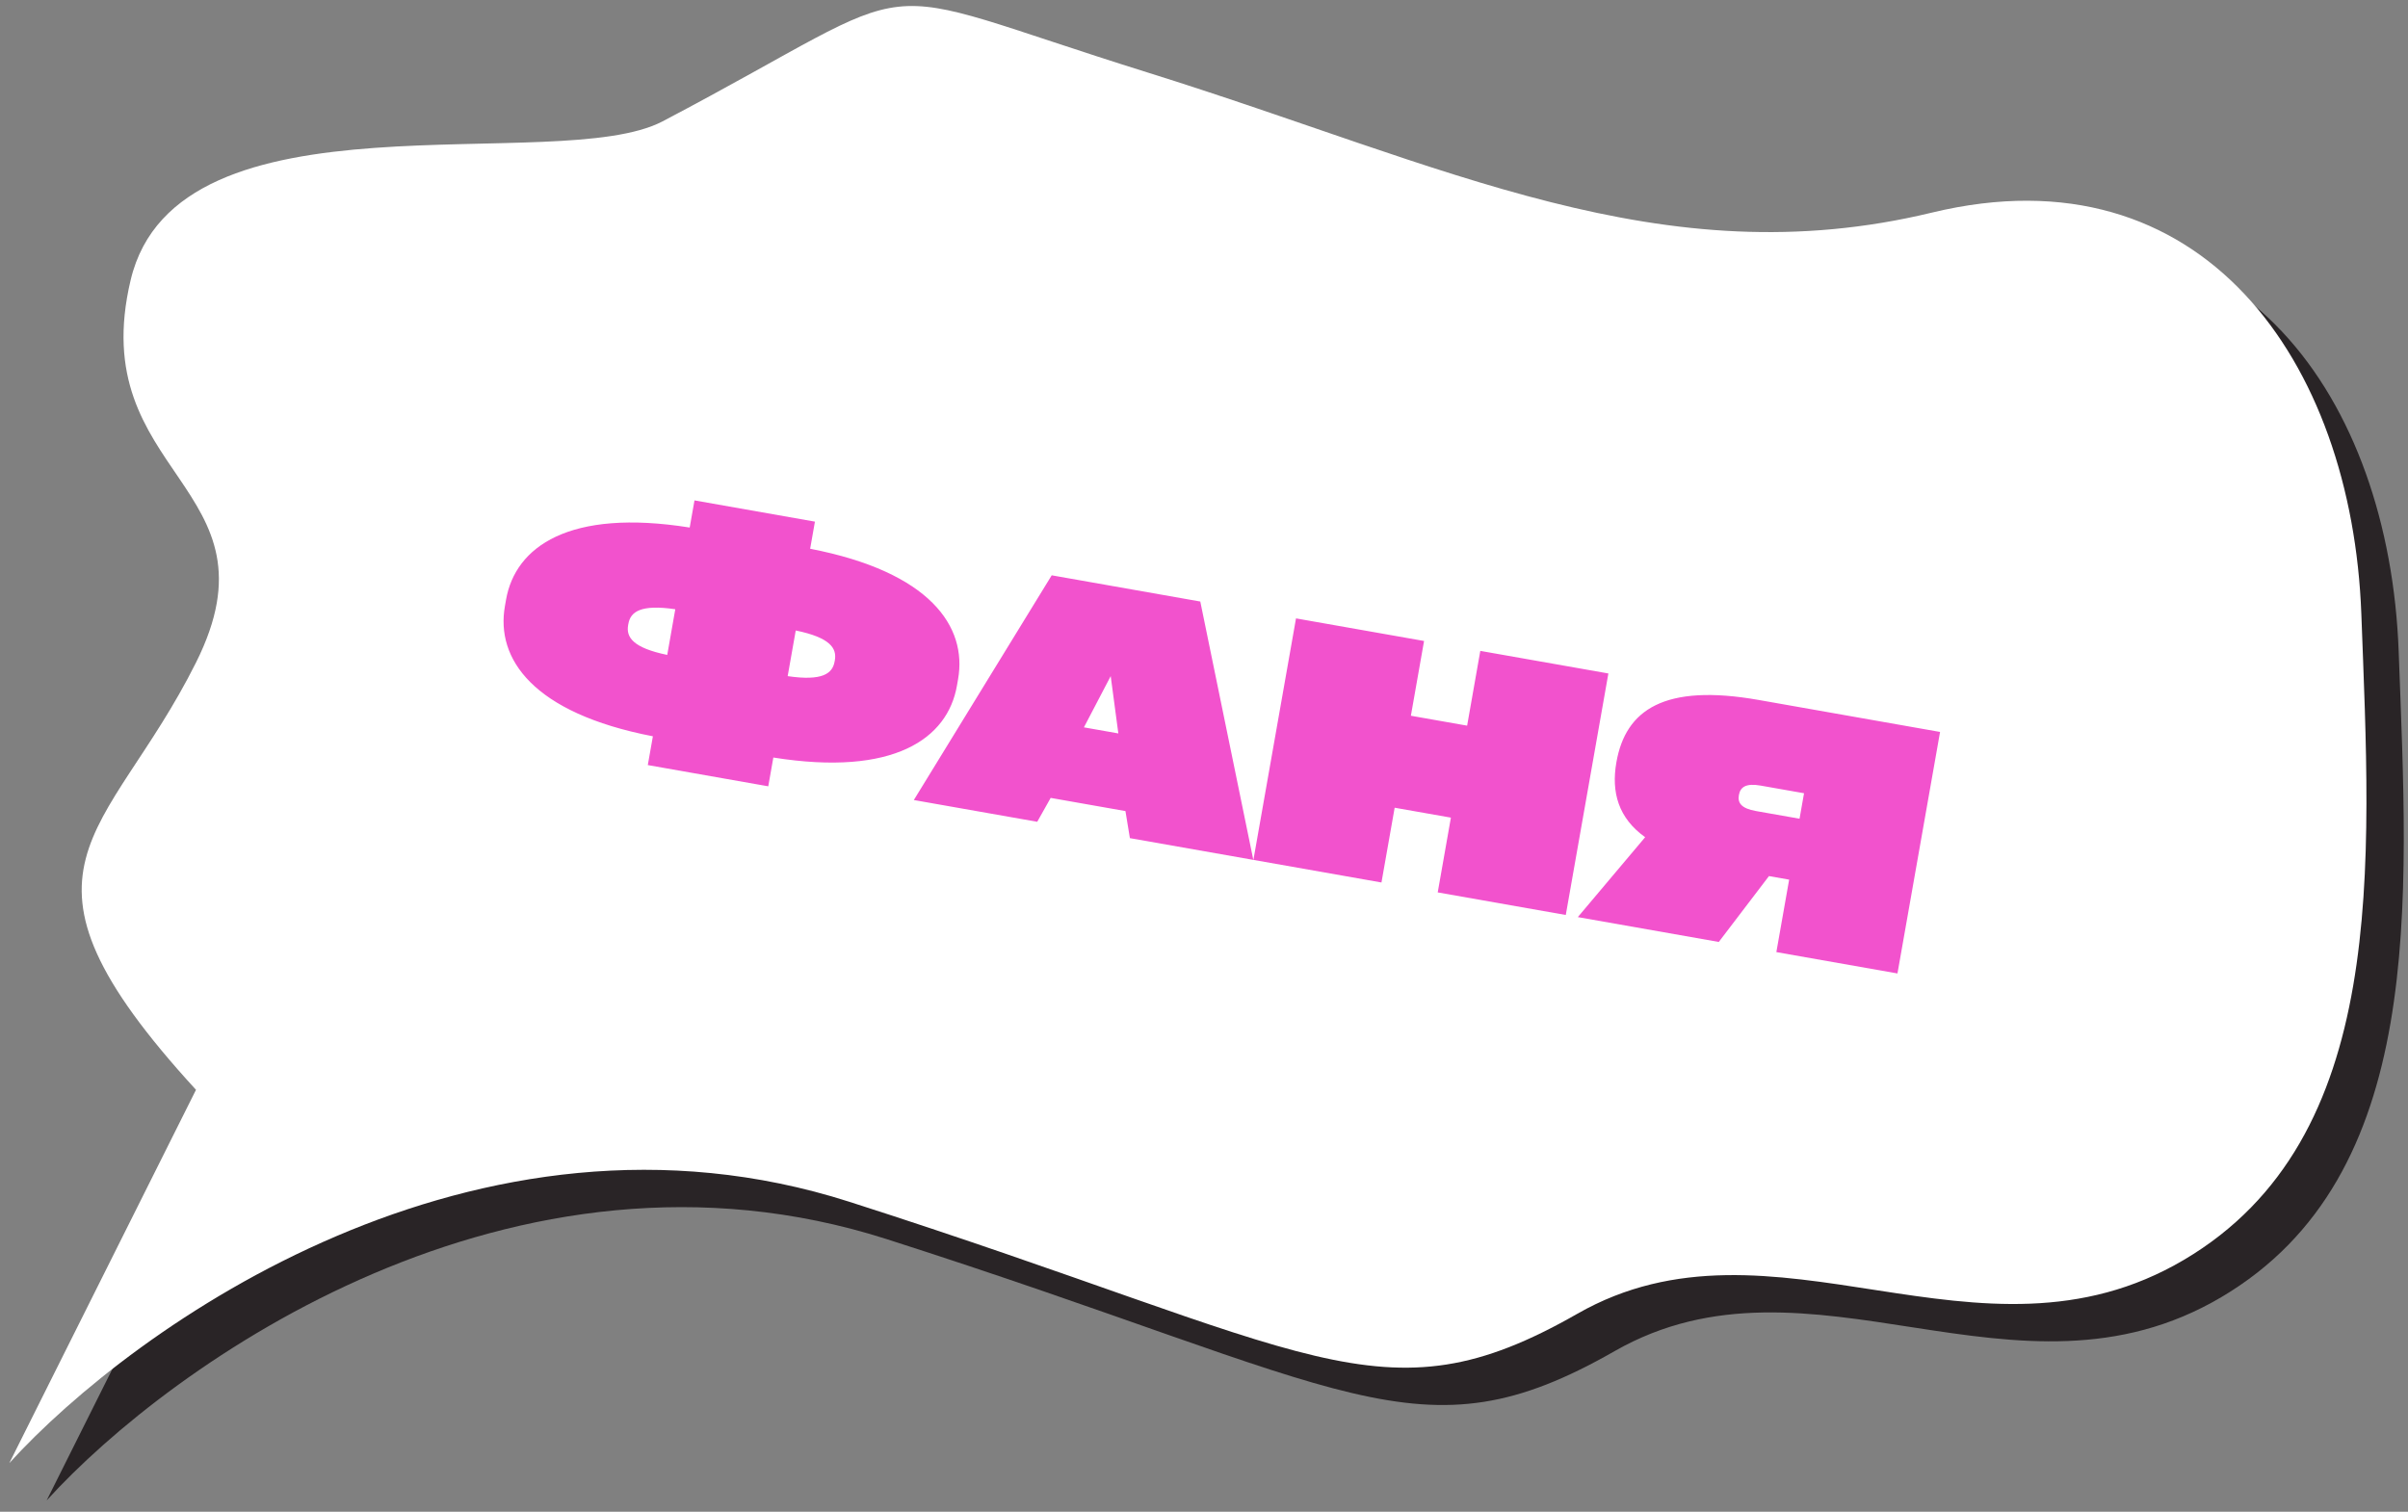
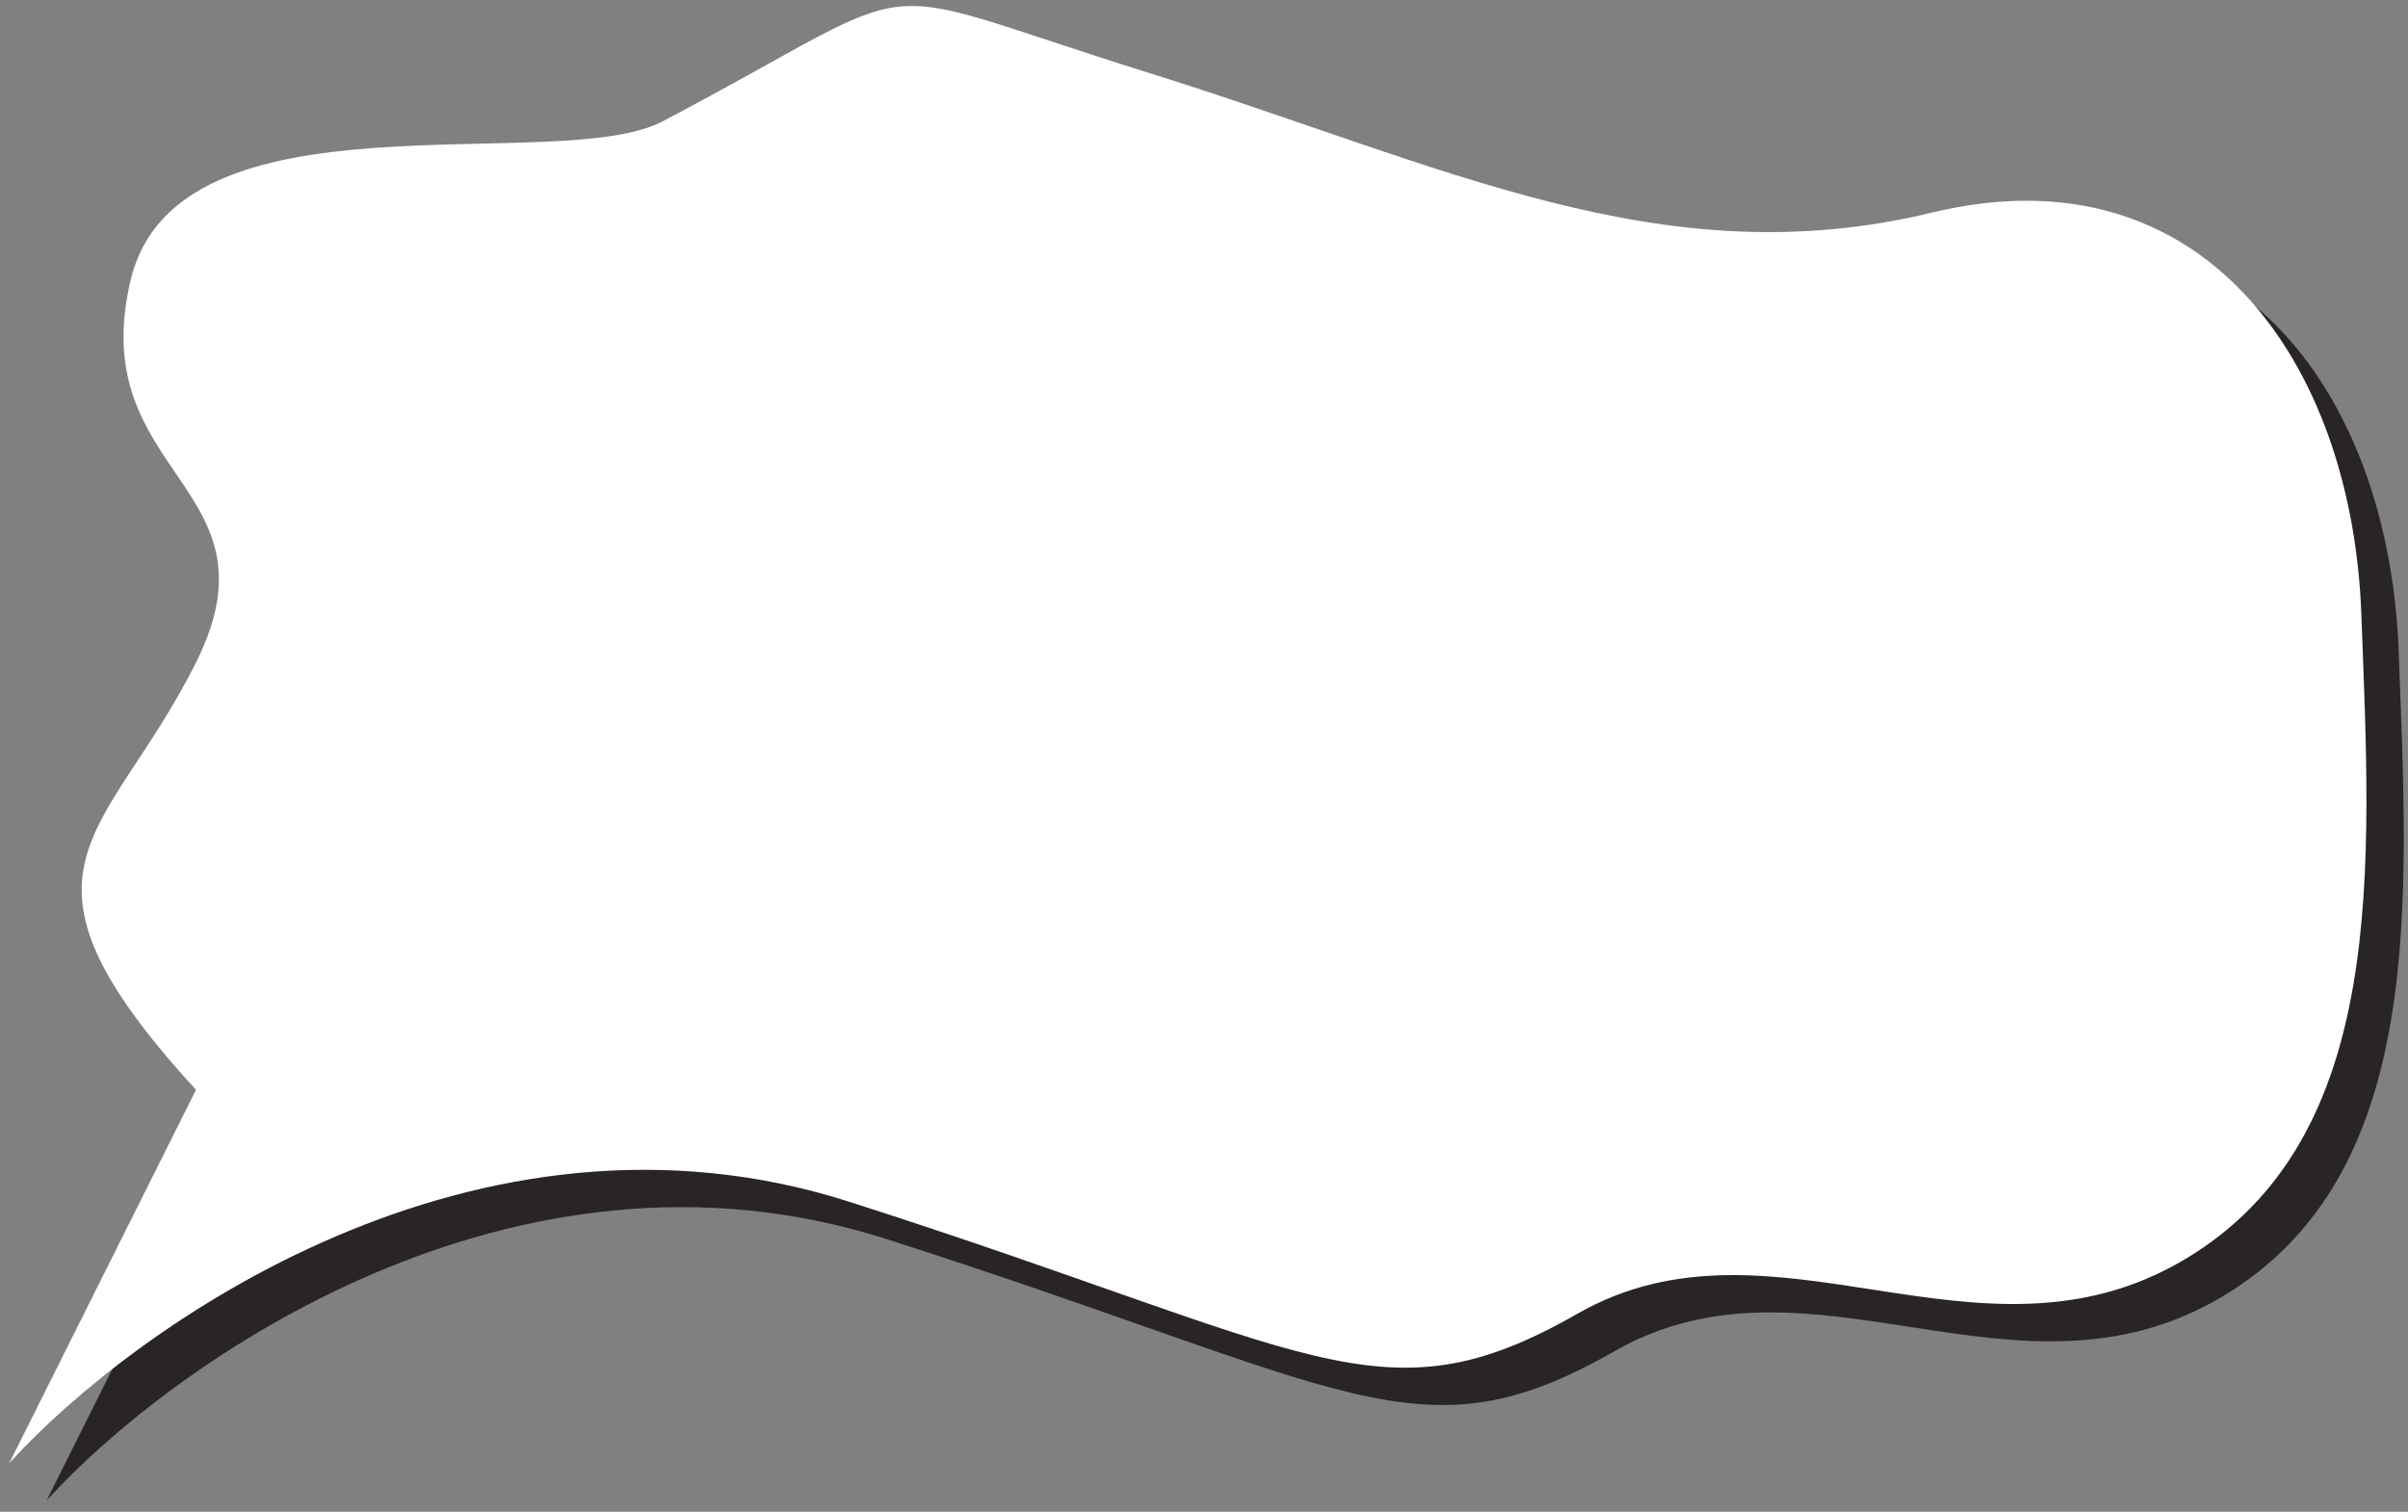
<svg xmlns="http://www.w3.org/2000/svg" width="129" height="81" viewBox="0 0 129 81" fill="none">
  <rect x="0" y="0" width="129" height="81" fill="#808080" stroke="none" />
  <path d="M2.5 80.391L12.5 60.391C1.5 48.391 7.75 47 12.5 37.5C17.25 28 6.5 27.5 9 17C11.5 6.5 31.868 11.463 37.5 8.5C52.5 0.61 47.5 0.891 63.5 5.891C79.5 10.89 91 16.89 105.5 13.39C120 9.891 128 21.39 128.5 34.891C129 48.391 130 63 119 69.5C108 76 97 66.391 86.5 72.391C76 78.391 72.5 74.391 47.5 66.391C27.5 59.99 9.167 73.057 2.5 80.391Z" fill="#292426" />
  <path d="M0.5 78.391L10.5 58.391C-0.5 46.391 5.75 45 10.5 35.5C15.25 26 4.5 25.5 7 15C9.5 4.5 29.868 9.463 35.5 6.5C50.5 -1.39 45.5 -1.109 61.5 3.891C77.5 8.891 89 14.89 103.5 11.39C118 7.891 126 19.39 126.5 32.891C127 46.391 128 61 117 67.5C106 74 95 64.391 84.5 70.391C74 76.391 70.5 72.391 45.5 64.391C25.5 57.99 7.167 71.057 0.5 78.391Z" fill="white" />
-   <path d="M43.657 27.949L43.401 29.402C49.835 30.647 51.822 33.574 51.325 36.393L51.263 36.747C50.766 39.566 47.9 41.619 41.429 40.588L41.157 42.13L34.704 40.992L34.976 39.45C28.542 38.206 26.552 35.296 27.049 32.478L27.111 32.123C27.608 29.305 30.477 27.233 36.948 28.265L37.205 26.811L43.657 27.949ZM33.663 33.425L33.65 33.495C33.538 34.134 33.893 34.708 35.745 35.09L36.176 32.643C34.306 32.368 33.775 32.786 33.663 33.425ZM44.711 35.446L44.724 35.375C44.836 34.737 44.481 34.162 42.629 33.781L42.197 36.227C44.068 36.502 44.599 36.084 44.711 35.446ZM64.301 32.229L67.142 46.072L60.53 44.907L60.292 43.457L56.286 42.751L55.566 44.031L48.955 42.865L56.342 30.825L64.301 32.229ZM59.911 39.296L59.502 36.226L58.067 38.971L59.911 39.296ZM78.596 38.88L79.302 34.874L86.163 36.084L83.881 49.024L77.021 47.814L77.727 43.808L74.714 43.277L74.007 47.283L67.147 46.073L69.429 33.133L76.289 34.343L75.583 38.349L78.596 38.88ZM94.766 46.94L92.078 50.469L84.526 49.138L88.133 44.857C86.704 43.837 86.308 42.452 86.593 40.839C87.087 38.038 89.148 36.61 94.218 37.504L103.932 39.217L101.65 52.157L95.162 51.013L95.847 47.131L94.766 46.94ZM96.404 43.866L96.645 42.501L94.323 42.092C93.525 41.951 93.23 42.173 93.155 42.599C93.08 43.024 93.284 43.316 94.082 43.457L96.404 43.866Z" fill="#F252CD" />
</svg>